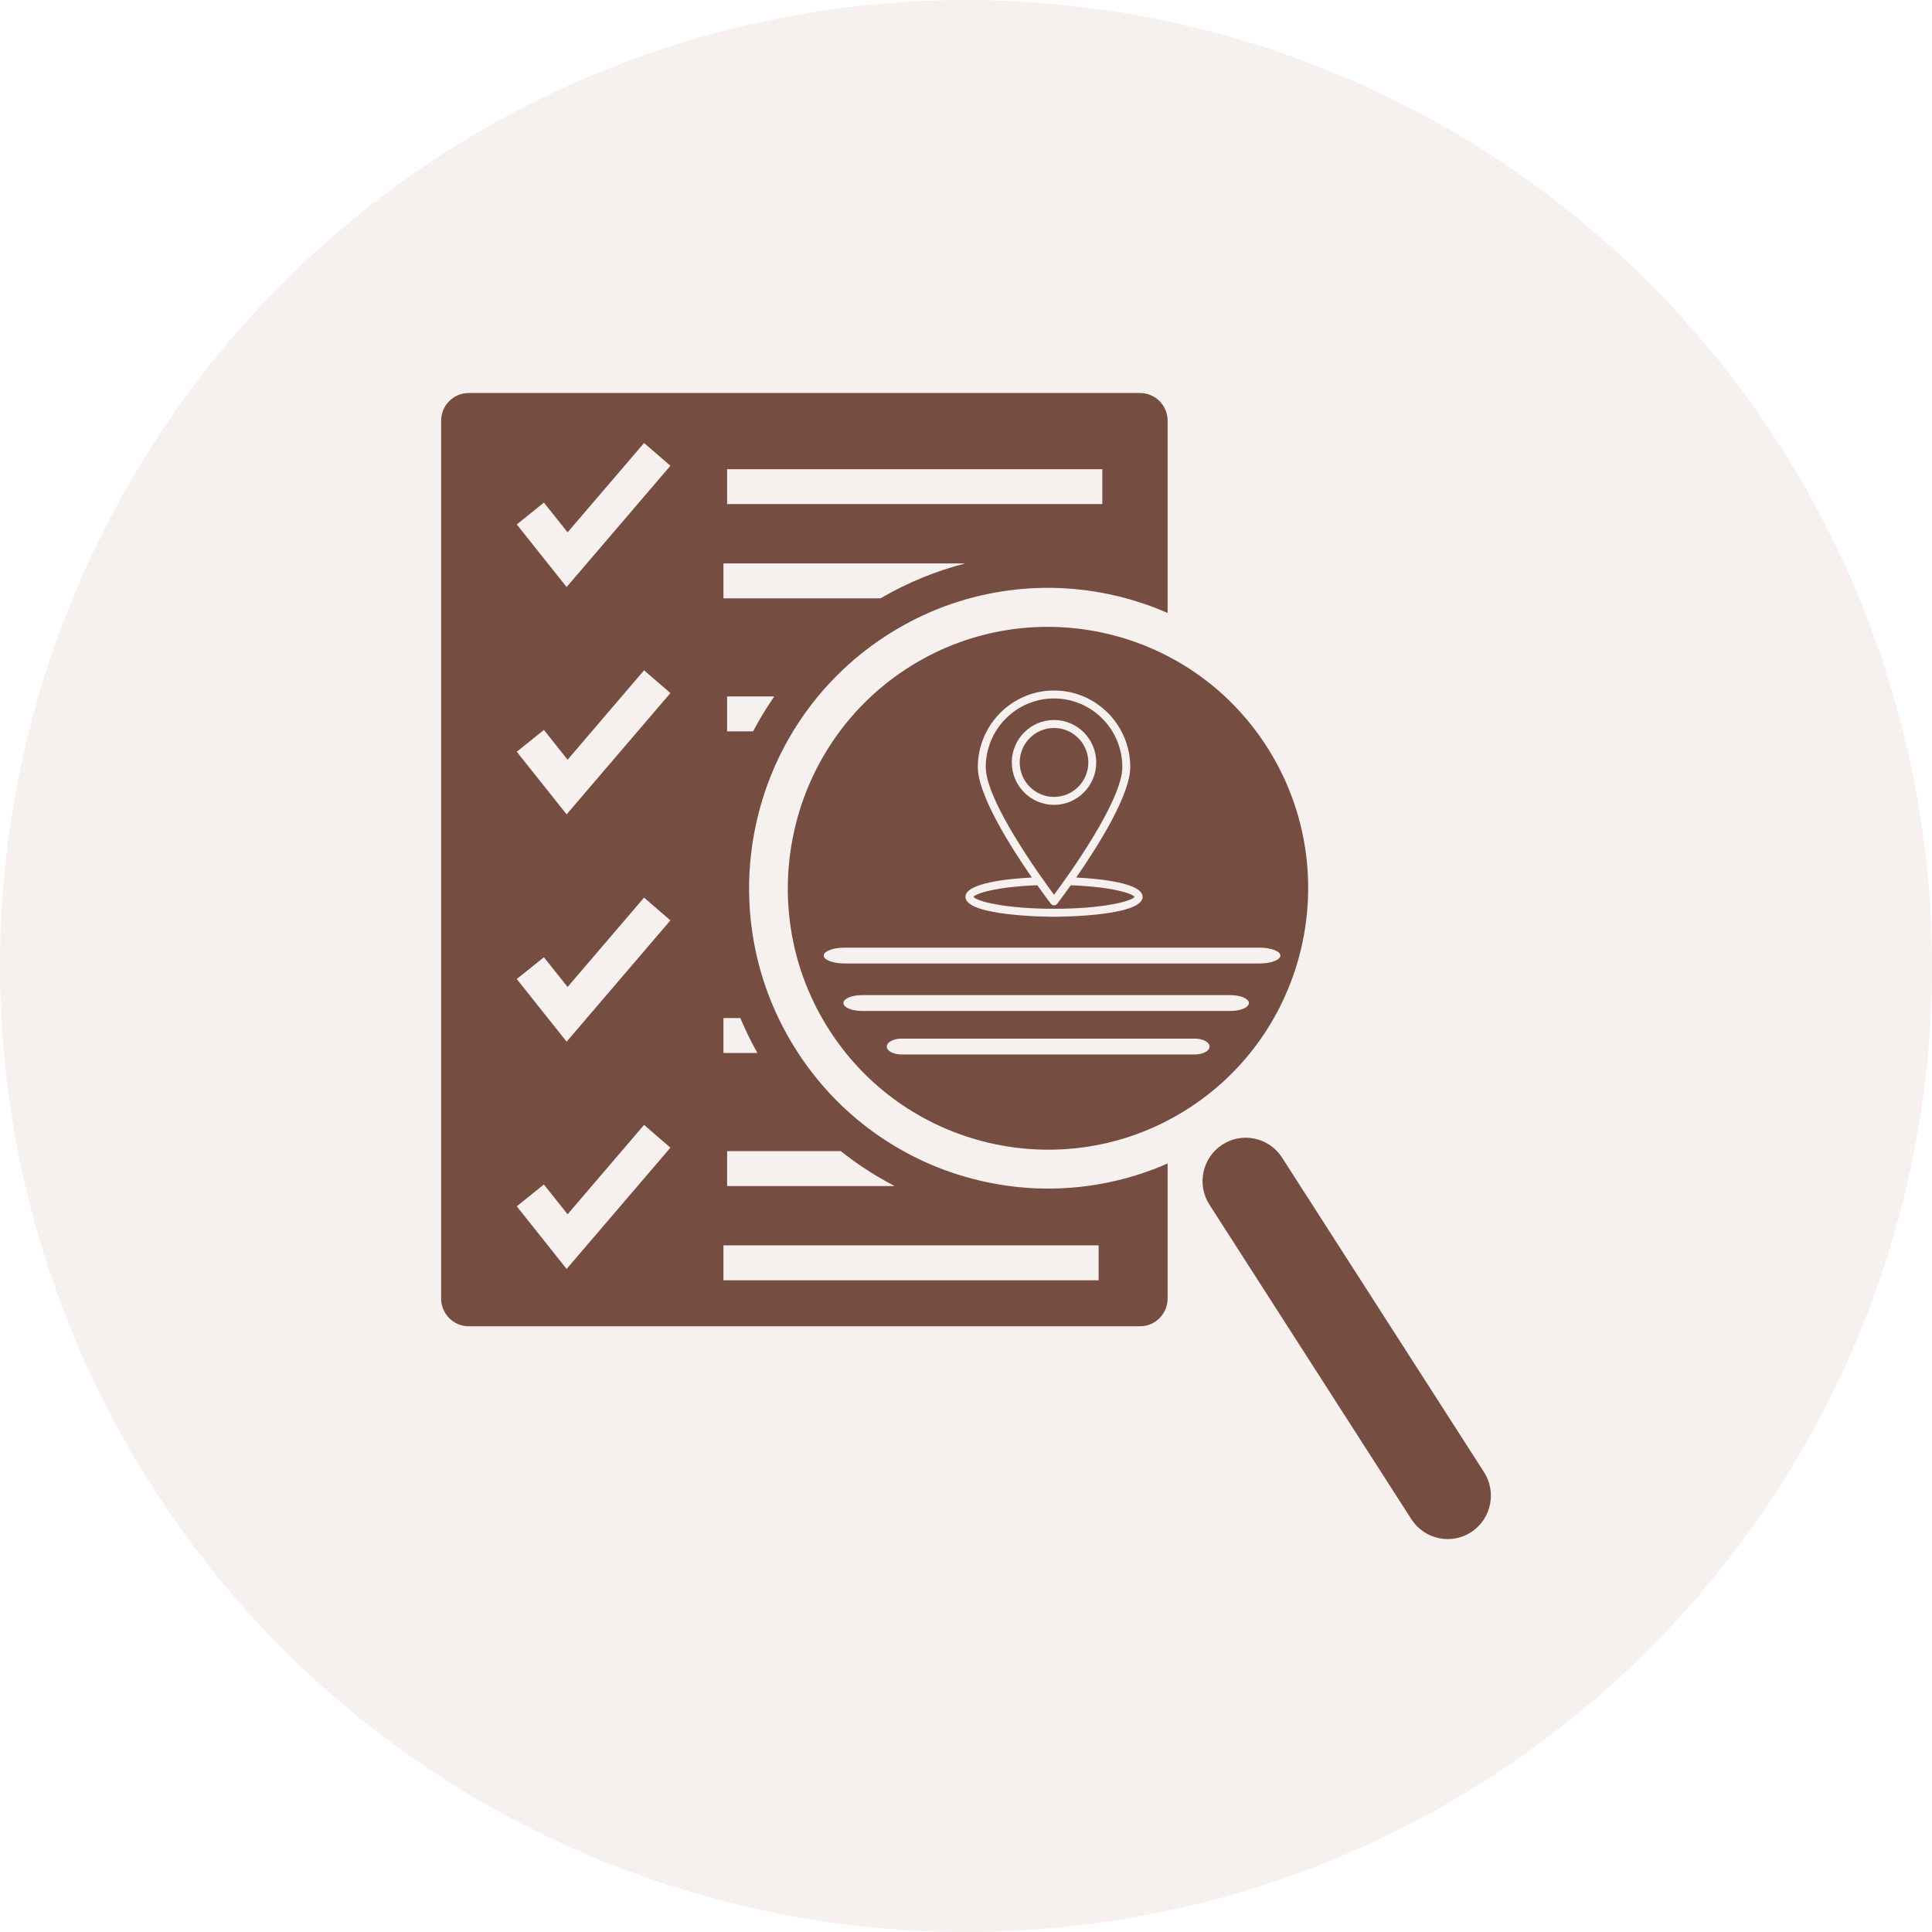
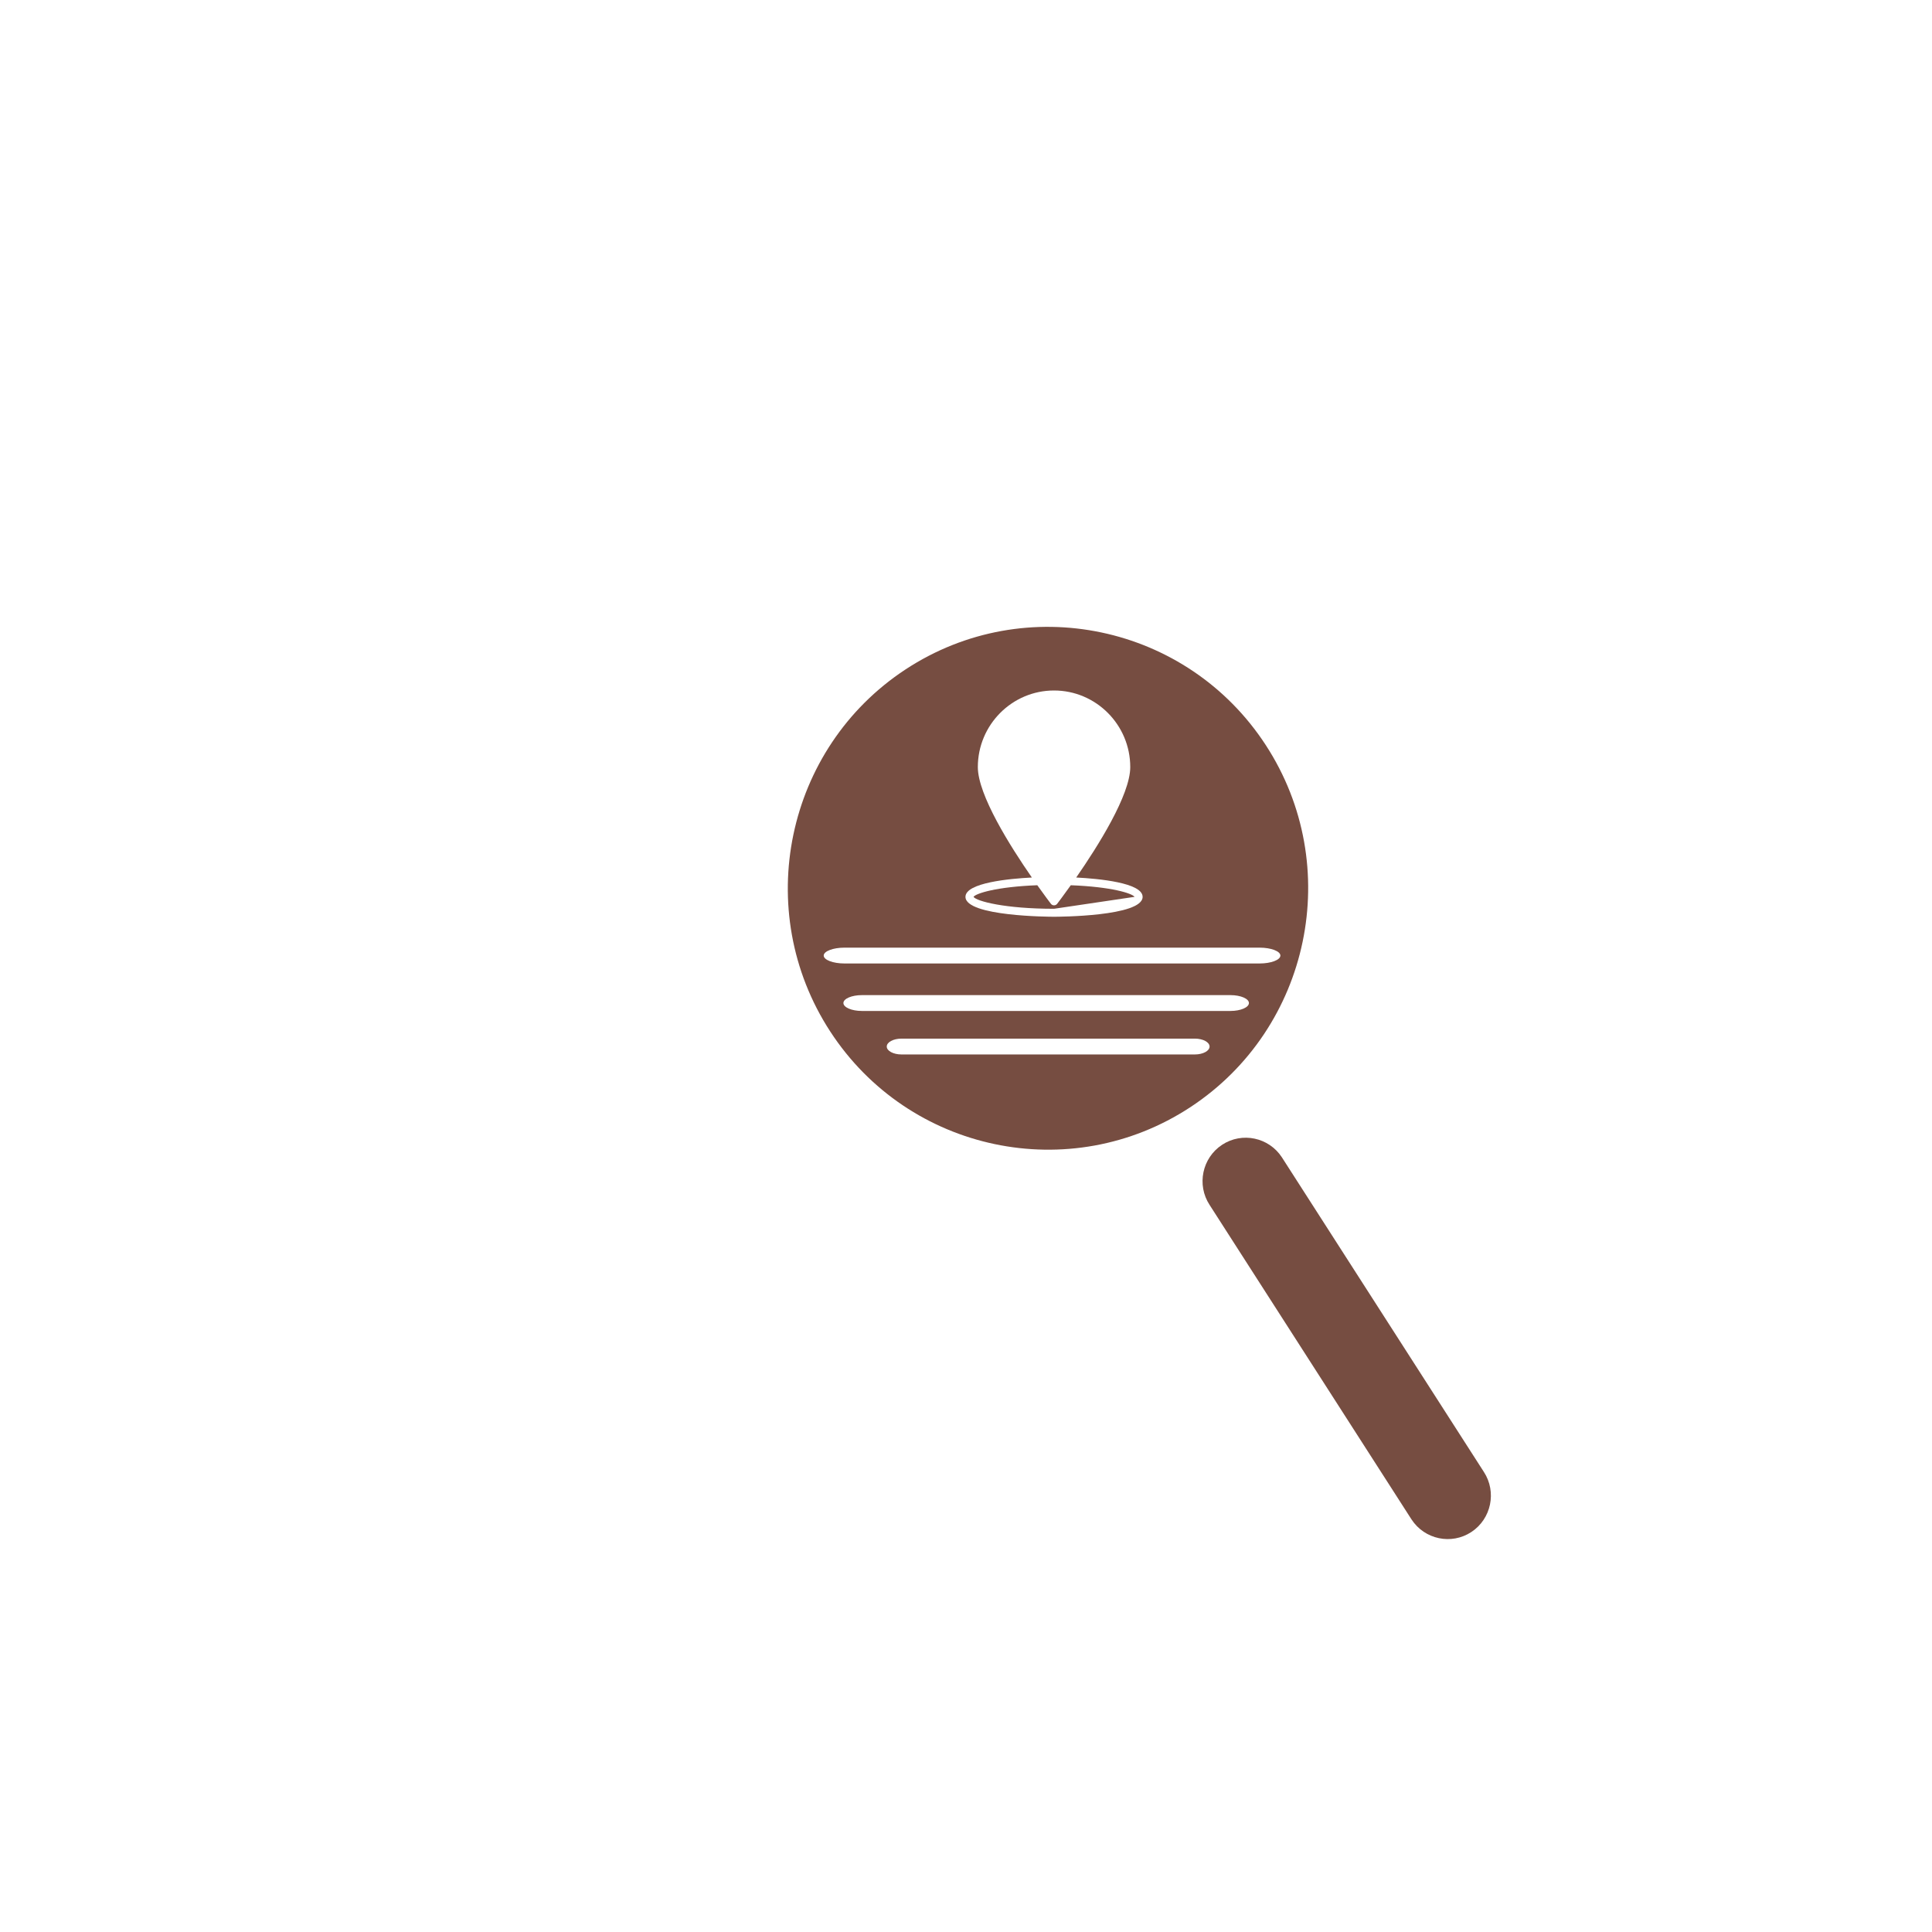
<svg xmlns="http://www.w3.org/2000/svg" width="120" height="120" viewBox="0 0 120 120" fill="none">
-   <circle cx="60" cy="60" r="60" fill="#EBDFD9" fill-opacity="0.45" />
-   <path fill-rule="evenodd" clip-rule="evenodd" d="M61.781 36.81C64.144 36.381 66.538 36.415 68.897 36.911C70.152 37.176 71.364 37.563 72.523 38.071V26.132C72.523 25.182 71.755 24.41 70.81 24.41H29.112C28.167 24.41 27.399 25.182 27.399 26.132V80.655C27.399 81.605 28.167 82.376 29.112 82.376H70.81C71.755 82.376 72.523 81.605 72.523 80.655V72.267C71.207 72.846 69.832 73.268 68.407 73.527C66.044 73.956 63.65 73.922 61.292 73.426C58.931 72.929 56.726 71.996 54.733 70.651C52.669 69.258 50.928 67.484 49.556 65.377C48.186 63.27 47.264 60.956 46.823 58.498C46.396 56.123 46.43 53.718 46.924 51.348C47.418 48.976 48.346 46.761 49.685 44.758C51.072 42.685 52.837 40.935 54.934 39.556C57.031 38.179 59.334 37.254 61.781 36.81ZM35.254 33.064L40.004 27.515L41.64 28.928L35.194 36.463L32.097 32.573L33.783 31.218L35.254 33.064ZM68.466 29.141H45.162V31.31H68.466V29.141ZM35.254 47.186L40.004 41.634L41.64 43.047L35.194 50.582L32.097 46.692L33.783 45.337L35.254 47.186ZM35.254 61.303L40.004 55.752L41.64 57.167L35.194 64.7L32.097 60.809L33.783 59.455L35.254 61.303ZM32.097 74.927L33.783 73.572L35.254 75.421L40.004 69.87L41.64 71.284L35.194 78.817L32.097 74.927ZM68.239 77.35H44.934V79.519H68.239V77.35ZM44.934 34.995H59.957C58.11 35.468 56.346 36.196 54.689 37.165H44.934V34.995ZM48.091 43.258C48.024 43.357 47.956 43.454 47.892 43.553C47.486 44.16 47.112 44.787 46.774 45.428H45.162V43.258H48.091ZM44.934 65.401V63.232H45.983C46.292 63.972 46.647 64.698 47.043 65.401H44.934ZM45.162 71.496H52.222C52.644 71.832 53.078 72.152 53.529 72.456C54.187 72.899 54.866 73.302 55.564 73.666H45.162V71.496Z" fill="#764D41" />
  <path fill-rule="evenodd" clip-rule="evenodd" d="M73.939 68.766C66.478 73.667 56.441 71.558 51.563 64.061C46.686 56.564 48.785 46.479 56.246 41.578C63.708 36.678 73.745 38.787 78.622 46.283C83.5 53.778 81.4 63.866 73.939 68.766ZM52.386 62.3C52.386 62.03 52.902 61.809 53.531 61.809H76.428C77.058 61.809 77.573 62.03 77.573 62.3C77.573 62.571 77.058 62.792 76.428 62.792H53.531C52.902 62.792 52.386 62.571 52.386 62.3ZM51.162 59.352C51.162 59.082 51.742 58.86 52.451 58.86H78.238C78.947 58.86 79.527 59.082 79.527 59.352C79.527 59.622 78.947 59.843 78.238 59.843H52.451C51.742 59.843 51.162 59.622 51.162 59.352ZM55.078 65.003C55.078 64.732 55.488 64.511 55.989 64.511H74.218C74.719 64.511 75.129 64.732 75.129 65.003C75.129 65.273 74.719 65.494 74.218 65.494H55.989C55.488 65.494 55.078 65.273 55.078 65.003ZM70.202 47.645C70.202 49.375 68.192 52.562 66.845 54.504C68.219 54.574 70.97 54.826 70.97 55.705C70.97 56.926 65.693 56.941 65.468 56.941C65.244 56.941 59.967 56.926 59.967 55.705C59.967 54.826 62.717 54.574 64.091 54.504C62.745 52.562 60.735 49.375 60.735 47.645C60.735 45.022 62.858 42.888 65.468 42.888C68.078 42.888 70.202 45.022 70.202 47.645Z" fill="#764D41" />
-   <path d="M65.468 56.446C62.431 56.446 60.658 55.98 60.466 55.705C60.621 55.488 61.89 55.081 64.428 54.983C64.892 55.636 65.225 56.073 65.274 56.136C65.32 56.197 65.392 56.232 65.468 56.232C65.545 56.232 65.617 56.197 65.663 56.136L65.666 56.132C65.724 56.056 66.053 55.624 66.508 54.984C69.046 55.081 70.316 55.488 70.471 55.705C70.279 55.98 68.506 56.446 65.468 56.446Z" fill="#764D41" />
-   <path fill-rule="evenodd" clip-rule="evenodd" d="M65.468 43.382C67.807 43.382 69.71 45.295 69.71 47.645C69.71 49.733 66.325 54.422 65.468 55.575C64.612 54.422 61.227 49.733 61.227 47.645C61.227 45.295 63.13 43.382 65.468 43.382ZM65.467 44.72C66.913 44.72 68.09 45.903 68.09 47.356C68.09 48.809 66.913 49.992 65.467 49.992C64.021 49.992 62.844 48.809 62.844 47.356C62.844 45.903 64.021 44.72 65.467 44.72Z" fill="#764D41" />
-   <path d="M63.336 47.356C63.336 46.175 64.292 45.215 65.467 45.215C66.642 45.215 67.598 46.175 67.598 47.356C67.598 48.537 66.642 49.498 65.467 49.498C64.292 49.498 63.336 48.537 63.336 47.356Z" fill="#764D41" />
+   <path d="M65.468 56.446C62.431 56.446 60.658 55.98 60.466 55.705C60.621 55.488 61.89 55.081 64.428 54.983C64.892 55.636 65.225 56.073 65.274 56.136C65.32 56.197 65.392 56.232 65.468 56.232C65.545 56.232 65.617 56.197 65.663 56.136L65.666 56.132C65.724 56.056 66.053 55.624 66.508 54.984C69.046 55.081 70.316 55.488 70.471 55.705Z" fill="#764D41" />
  <path d="M91.388 95.156C90.15 95.971 88.483 95.619 87.672 94.375L75.129 74.838C74.318 73.595 74.668 71.919 75.906 71.105C77.144 70.29 78.812 70.642 79.622 71.886L92.165 91.423C92.976 92.666 92.626 94.342 91.388 95.156Z" fill="#764D41" />
</svg>